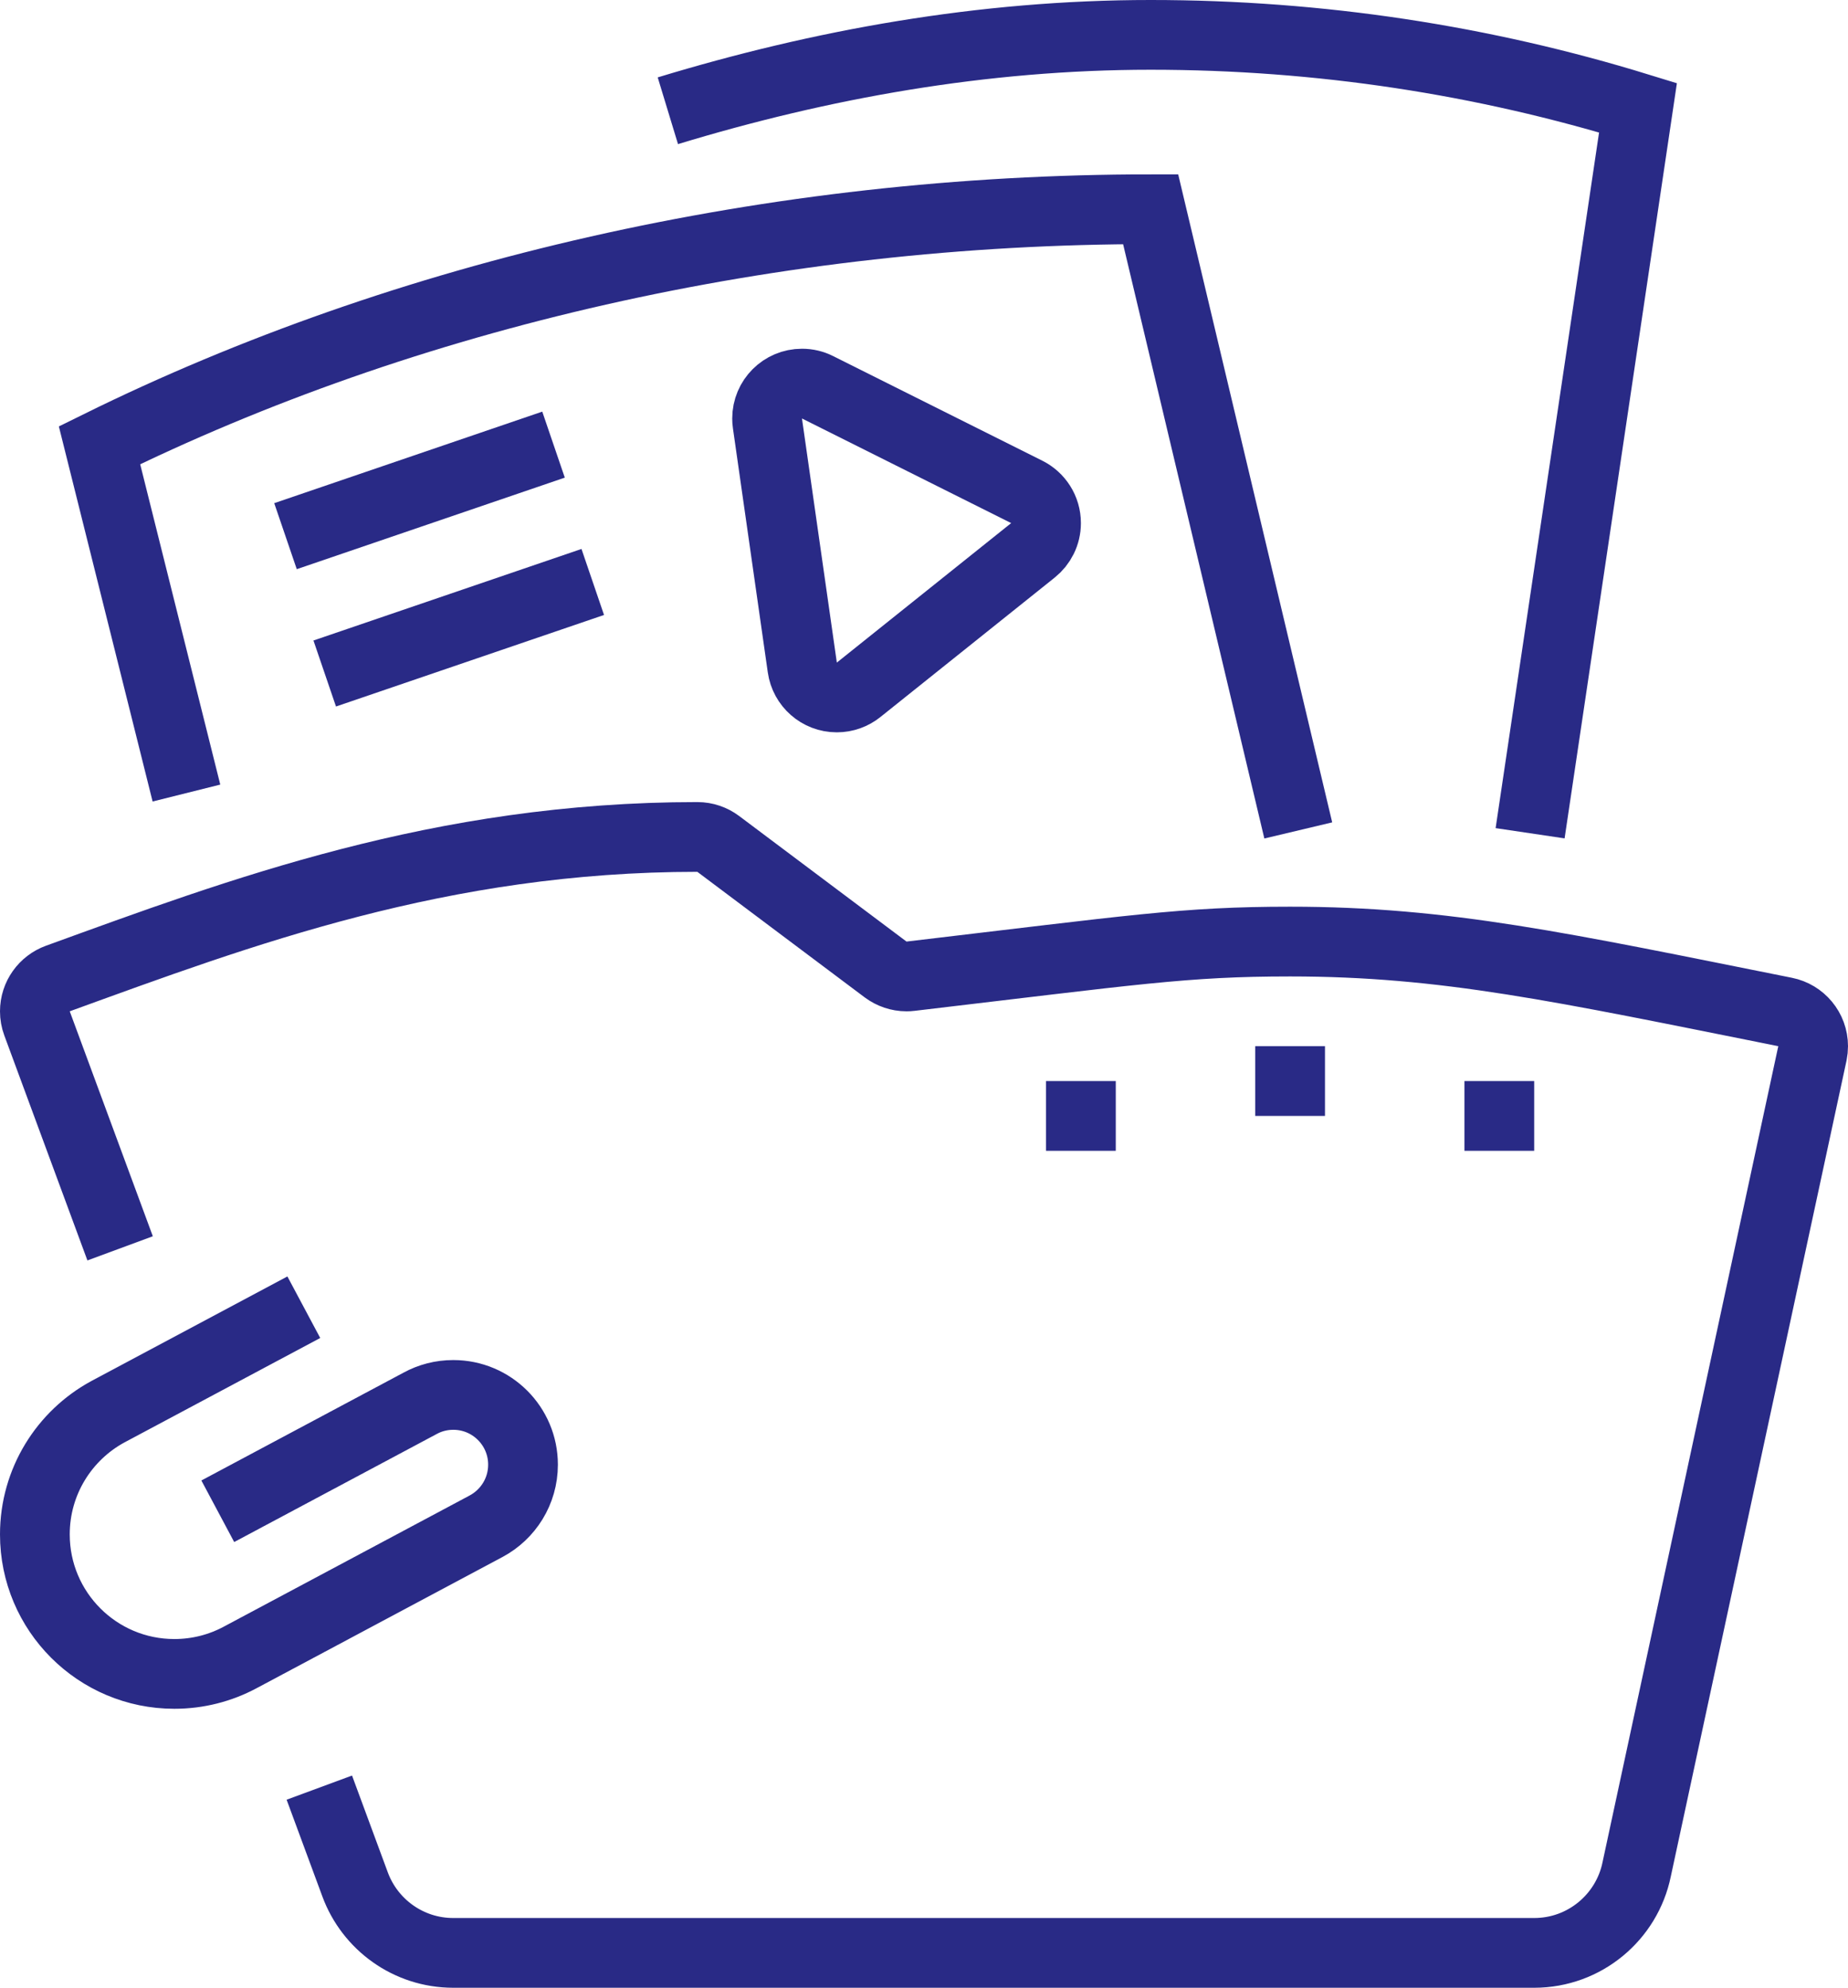
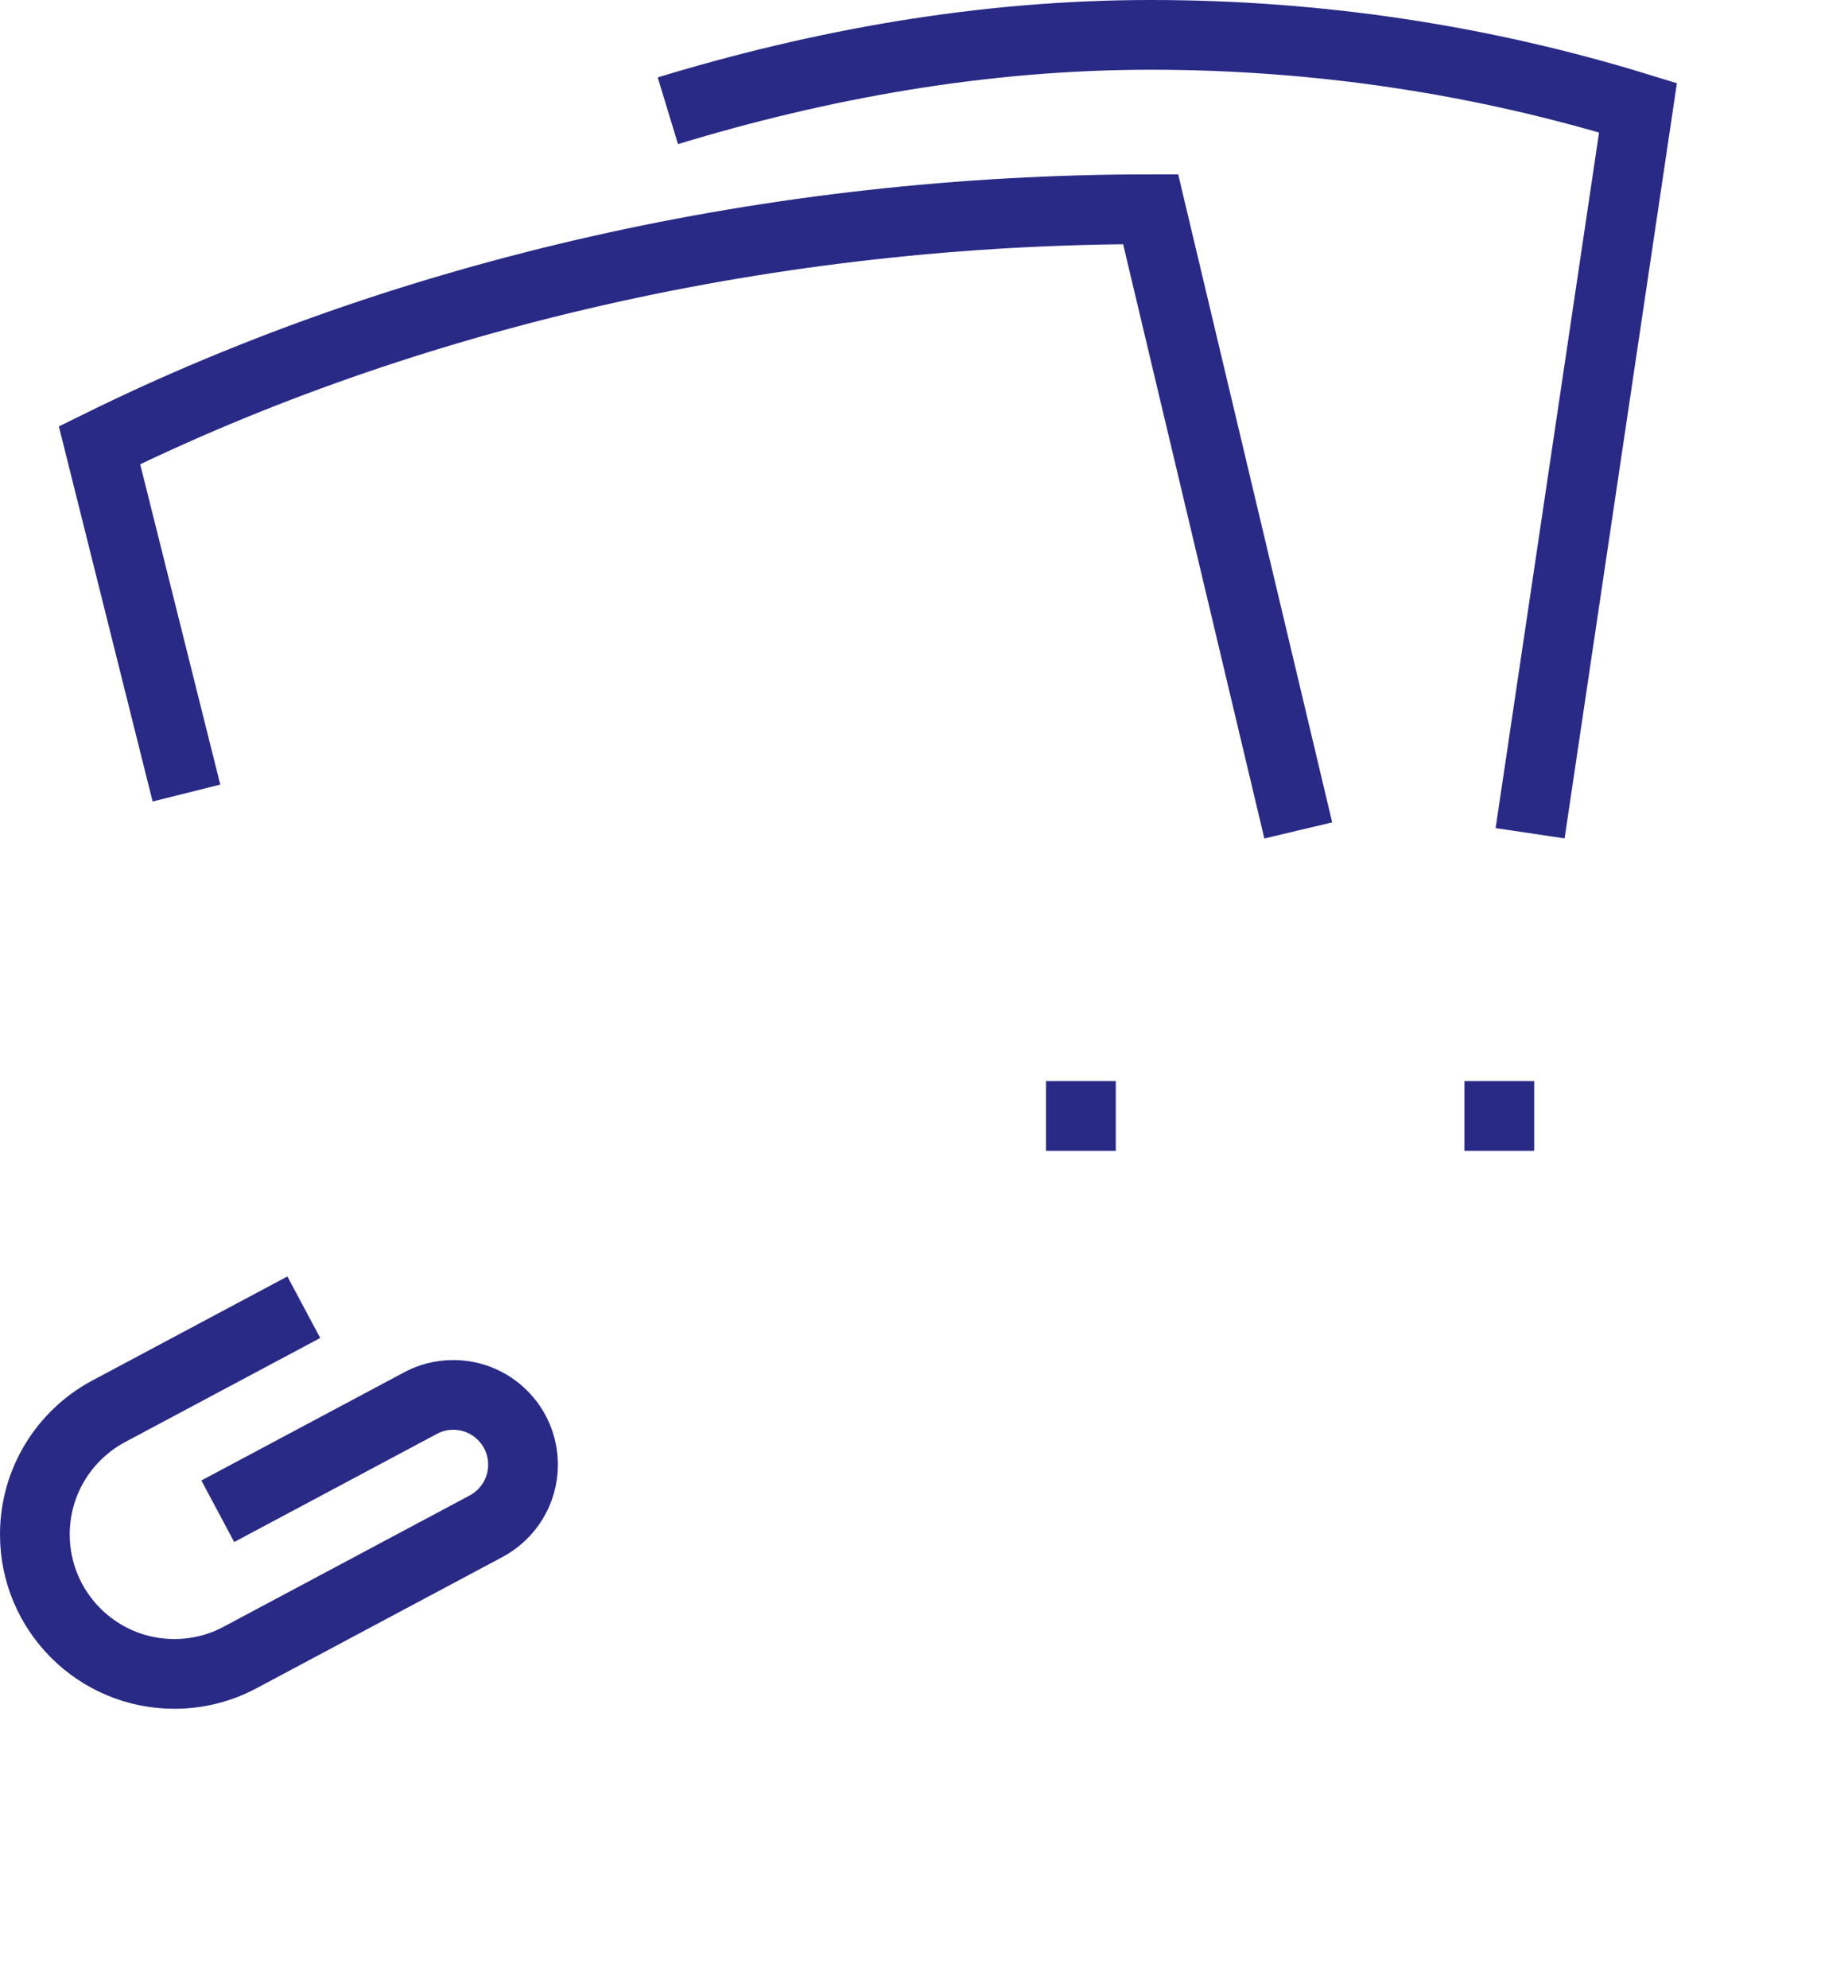
<svg xmlns="http://www.w3.org/2000/svg" width="53" height="57" viewBox="0 0 53 57" fill="none">
-   <path d="M3.445 35.797L1.061 29.344C1.021 29.237 1 29.121 1 29C1 28.568 1.274 28.2 1.658 28.06C6.895 26.16 12.625 24 20 24C20.224 24 20.431 24.074 20.598 24.199L25.401 27.802C25.569 27.926 25.776 28 26 28C26.039 28 26.077 27.998 26.115 27.993C32.519 27.24 33.966 27 37 27C41.458 27 44.781 27.736 51.195 29.019C51.654 29.11 52 29.515 52 30C52 30.069 51.993 30.136 51.98 30.202L46.939 53.605C46.659 54.972 45.45 56 44 56H13C11.709 56 10.608 55.184 10.185 54.04L9.158 51.261" stroke="#292A86" stroke-width="2" stroke-miterlimit="10" />
-   <path d="M38 30H36V32H38V30Z" fill="#292A86" />
  <path d="M32 31H30V33H32V31Z" fill="#292A86" />
  <path d="M44 31H42V33H44V31Z" fill="#292A86" />
-   <path d="M22.01 12.14C22.003 12.094 22 12.047 22 12C22 11.448 22.448 11 23 11C23.16 11 23.311 11.037 23.444 11.104L29.444 14.104C29.774 14.268 30 14.607 30 15C30 15.316 29.853 15.598 29.624 15.781L24.624 19.781C24.453 19.918 24.236 20 24 20C23.495 20 23.078 19.626 23.01 19.14L22.01 12.14Z" stroke="#292A86" stroke-width="2" stroke-miterlimit="10" />
  <path d="M37.234 23.813L33 6C22.167 6 11.643 8.434 2.854 12.768L5.347 22.741" stroke="#292A86" stroke-width="2" stroke-miterlimit="10" />
-   <path d="M8.188 15.375L15.875 12.75" stroke="#292A86" stroke-width="2" stroke-miterlimit="10" />
-   <path d="M9.313 19.313L17 16.688" stroke="#292A86" stroke-width="2" stroke-miterlimit="10" />
  <path d="M19.154 3.176C23.534 1.844 28.183 1 33 1C37.864 1 42.558 1.731 46.977 3.09L43.883 23.894" stroke="#292A86" stroke-width="2" stroke-miterlimit="10" />
  <path d="M6.246 43.336L12.047 40.242C12.33 40.087 12.655 40 13 40C14.105 40 15 40.895 15 42C15 42.765 14.571 43.429 13.94 43.766L6.88 47.532C6.32 47.831 5.68 48 5 48C2.791 48 1 46.209 1 44C1 42.481 1.846 41.16 3.093 40.483L8.713 37.485" stroke="#292A86" stroke-width="2" stroke-miterlimit="10" />
</svg>